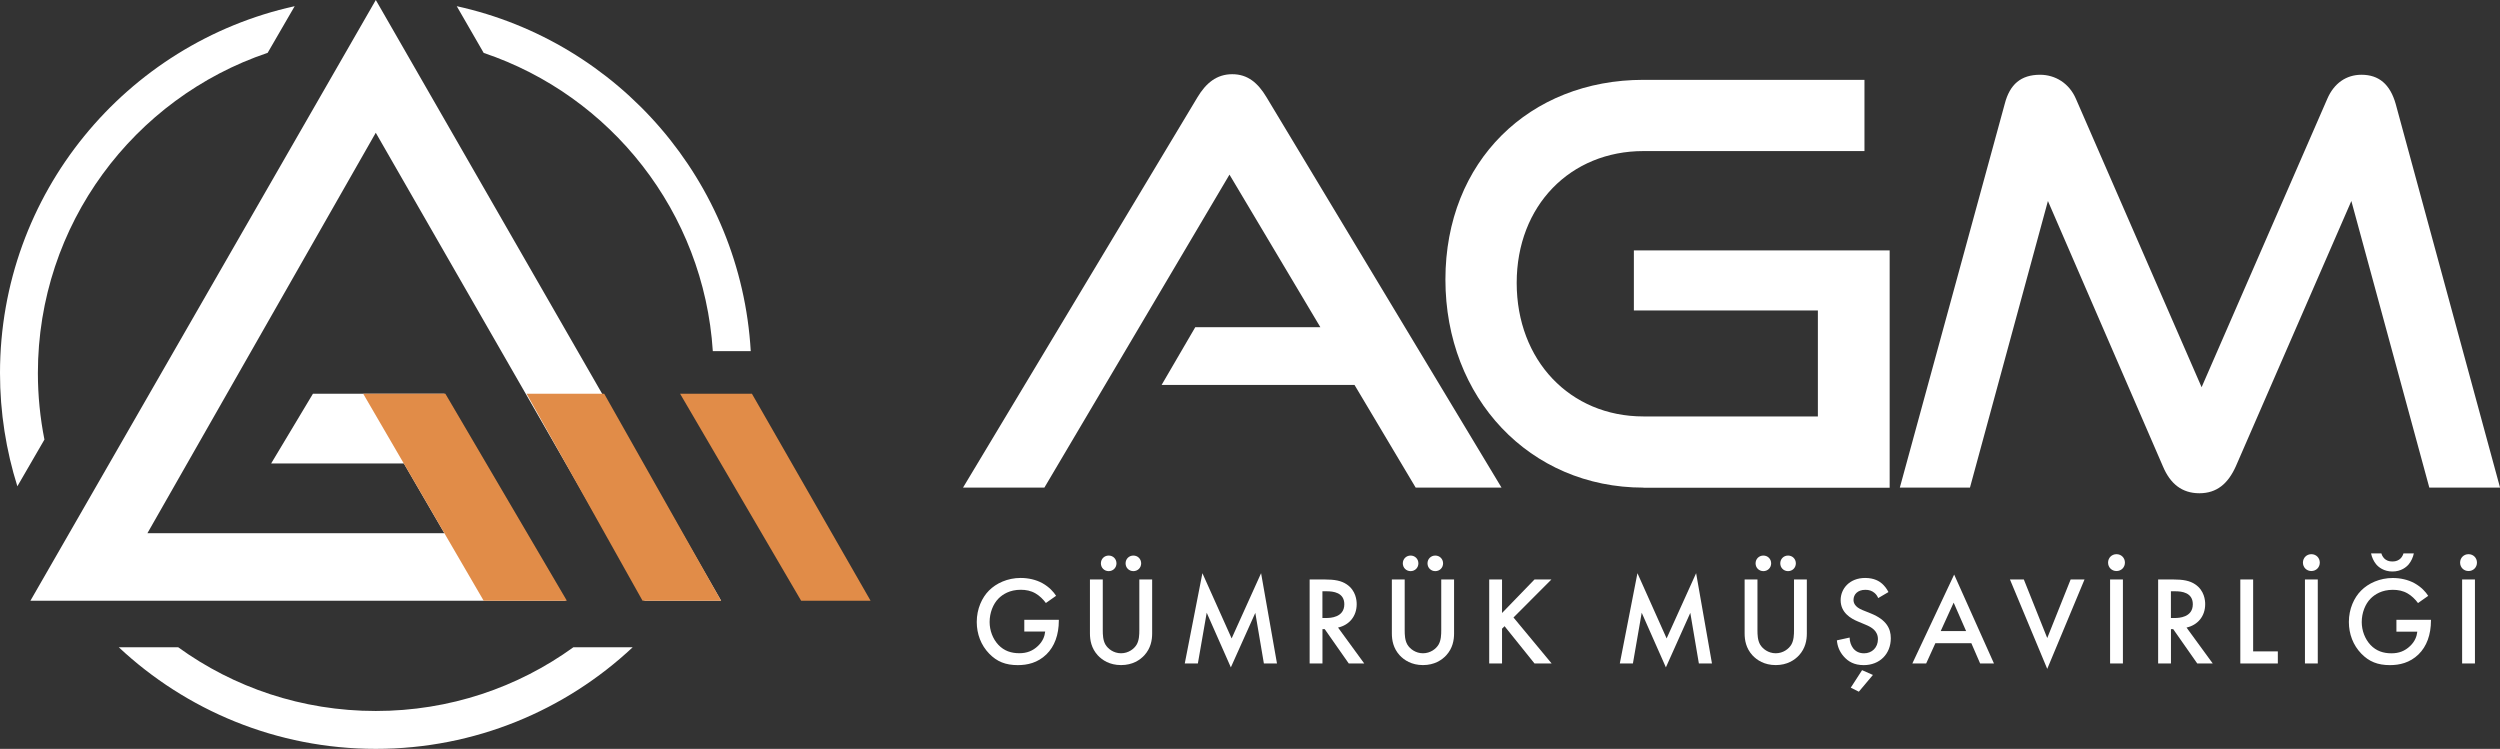
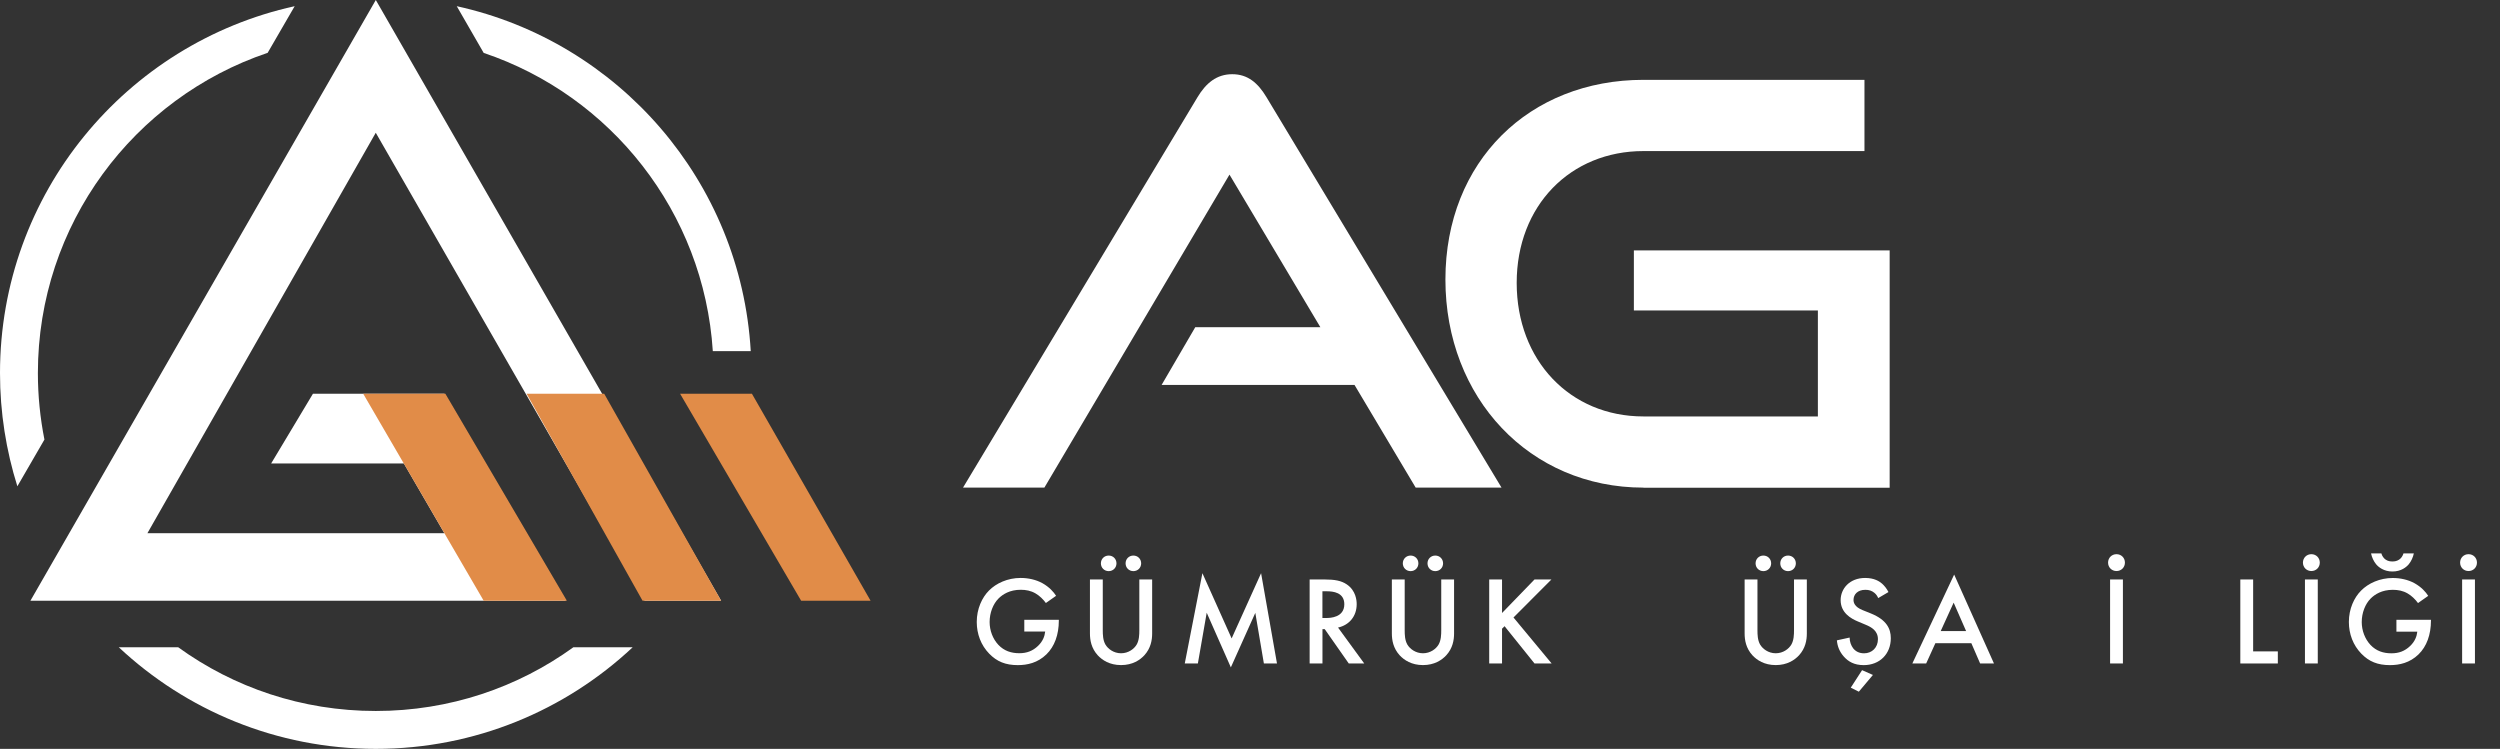
<svg xmlns="http://www.w3.org/2000/svg" id="Layer_2" data-name="Layer 2" viewBox="0 0 545.76 163.48">
  <rect x="0" y="0" width="545.76" height="163.48" fill="#333333" stroke="none" />
  <defs>
    <style>
      .cls-1 {
        fill: #e18c48;
      }

      .cls-1, .cls-2 {
        stroke-width: 0px;
      }

      .cls-2 {
        fill: #fff;
      }
    </style>
  </defs>
  <g id="Layer_1-2" data-name="Layer 1">
    <g>
      <polygon class="cls-2" points="157.42 131.14 82.04 0 6.64 131.14 123.53 131.14 97.01 85.95 68.32 85.95 59.19 101.18 88.17 101.18 97.01 116.4 32.18 116.4 82.03 28.98 140.72 131.14 157.42 131.14" />
      <polygon class="cls-1" points="174.89 131.14 190.05 131.14 164.15 85.96 148.47 85.96 174.89 131.14" />
      <polygon class="cls-1" points="140.27 131.14 157.42 131.14 131.9 85.96 114.96 85.96 140.27 131.14" />
      <polygon class="cls-1" points="105.59 131.14 123.75 131.14 97.23 85.96 79.29 85.96 105.59 131.14" />
      <path class="cls-2" d="m155.61,76.65h8.28c-2.15-37.07-28.89-67.55-64.18-75.3l5.88,10.2c27.74,9.33,48.06,34.72,50.02,65.1" />
      <path class="cls-2" d="m58.42,11.55l5.91-10.2C27.52,9.46,0,42.25,0,81.45c0,8.63,1.35,16.93,3.79,24.71l5.91-10.2c-.93-4.7-1.43-9.54-1.43-14.51,0-32.49,21-60.07,50.14-69.91" />
      <path class="cls-2" d="m82.03,155.21c-16.11,0-31.01-5.14-43.13-13.91h-12.97c14.68,13.74,34.42,22.18,56.11,22.18s41.43-8.44,56.08-22.18h-12.95c-12.12,8.77-27.02,13.91-43.13,13.91" />
      <path class="cls-2" d="m223.59,135.3h7.56v.14c0,3.13-.94,5.69-2.72,7.42-1.9,1.84-4.15,2.34-6.24,2.34-2.67,0-4.56-.77-6.24-2.5-1.79-1.84-2.72-4.29-2.72-6.93,0-2.86,1.15-5.33,2.67-6.85,1.57-1.59,4.07-2.75,6.9-2.75,1.65,0,3.35.36,4.78,1.15,1.51.85,2.45,1.93,2.97,2.75l-2.23,1.57c-.55-.77-1.38-1.59-2.25-2.09-1.02-.6-2.12-.8-3.24-.8-2.39,0-3.93.99-4.84,1.9-1.21,1.21-1.95,3.16-1.95,5.14,0,1.84.69,3.68,1.9,4.97,1.27,1.35,2.83,1.84,4.59,1.84,1.59,0,2.91-.47,4.1-1.62,1.02-.99,1.43-2.06,1.54-3.11h-4.56v-2.58Z" />
      <path class="cls-2" d="m240.74,126.5v11.05c0,.99.03,2.2.58,3.16.55.93,1.79,1.9,3.41,1.9s2.86-.96,3.41-1.9c.55-.96.58-2.17.58-3.16v-11.05h2.8v11.79c0,1.46-.3,3.22-1.7,4.76-.96,1.04-2.58,2.14-5.09,2.14s-4.12-1.1-5.09-2.14c-1.4-1.54-1.7-3.3-1.7-4.76v-11.79h2.8Zm1.29-5.22c.96,0,1.7.74,1.7,1.7s-.74,1.7-1.7,1.7-1.7-.74-1.7-1.7.74-1.7,1.7-1.7m5.39,0c.96,0,1.7.74,1.7,1.7s-.74,1.7-1.7,1.7-1.7-.74-1.7-1.7.74-1.7,1.7-1.7" />
      <polygon class="cls-2" points="258.64 144.84 262.49 125.13 268.87 139.37 275.3 125.13 278.77 144.84 275.91 144.84 274.04 133.79 268.7 145.69 263.43 133.76 261.5 144.84 258.64 144.84" />
      <path class="cls-2" d="m289.16,126.5c2.23,0,3.66.27,4.84,1.07,2.01,1.35,2.17,3.52,2.17,4.32,0,2.64-1.62,4.56-4.07,5.11l5.72,7.84h-3.38l-5.25-7.5h-.49v7.5h-2.8v-18.34h3.27Zm-.47,8.41h.88c.77,0,3.9-.08,3.9-3,0-2.58-2.45-2.83-3.82-2.83h-.96v5.83Z" />
      <path class="cls-2" d="m306.65,126.5v11.05c0,.99.03,2.2.58,3.16.55.93,1.79,1.9,3.41,1.9s2.86-.96,3.41-1.9c.55-.96.58-2.17.58-3.16v-11.05h2.8v11.79c0,1.46-.3,3.22-1.7,4.76-.96,1.04-2.59,2.14-5.09,2.14s-4.12-1.1-5.09-2.14c-1.4-1.54-1.7-3.3-1.7-4.76v-11.79h2.8Zm1.29-5.22c.96,0,1.7.74,1.7,1.7s-.74,1.7-1.7,1.7-1.7-.74-1.7-1.7.74-1.7,1.7-1.7m5.39,0c.96,0,1.7.74,1.7,1.7s-.74,1.7-1.7,1.7-1.7-.74-1.7-1.7.74-1.7,1.7-1.7" />
      <polygon class="cls-2" points="327.9 133.82 334.99 126.5 338.68 126.5 330.4 134.8 338.73 144.84 334.99 144.84 328.45 136.7 327.9 137.25 327.9 144.84 325.1 144.84 325.1 126.5 327.9 126.5 327.9 133.82" />
-       <polygon class="cls-2" points="353.61 144.84 357.46 125.13 363.83 139.37 370.27 125.13 373.73 144.84 370.87 144.84 369 133.79 363.67 145.69 358.39 133.76 356.47 144.84 353.61 144.84" />
      <path class="cls-2" d="m383.66,126.5v11.05c0,.99.03,2.2.58,3.16.55.93,1.79,1.9,3.41,1.9s2.86-.96,3.41-1.9c.55-.96.58-2.17.58-3.16v-11.05h2.8v11.79c0,1.46-.3,3.22-1.7,4.76-.96,1.04-2.59,2.14-5.09,2.14s-4.12-1.1-5.09-2.14c-1.4-1.54-1.7-3.3-1.7-4.76v-11.79h2.8Zm1.29-5.22c.96,0,1.7.74,1.7,1.7s-.74,1.7-1.7,1.7-1.7-.74-1.7-1.7.74-1.7,1.7-1.7m5.39,0c.96,0,1.7.74,1.7,1.7s-.74,1.7-1.7,1.7-1.7-.74-1.7-1.7.74-1.7,1.7-1.7" />
      <path class="cls-2" d="m410.02,130.57c-.17-.41-.41-.8-.83-1.15-.58-.47-1.18-.66-1.98-.66-1.7,0-2.58,1.02-2.58,2.2,0,.55.19,1.51,1.98,2.23l1.84.74c3.38,1.38,4.32,3.3,4.32,5.39,0,3.49-2.47,5.88-5.91,5.88-2.12,0-3.38-.8-4.32-1.84-.99-1.1-1.43-2.31-1.54-3.57l2.78-.61c0,.91.33,1.76.77,2.34.52.66,1.29,1.1,2.39,1.1,1.7,0,3.02-1.24,3.02-3.08s-1.43-2.64-2.64-3.14l-1.76-.74c-1.51-.63-3.74-1.9-3.74-4.65,0-2.47,1.92-4.84,5.36-4.84,1.98,0,3.11.74,3.68,1.24.49.44,1.02,1.07,1.4,1.84l-2.25,1.32Zm-1.15,16.77l-3.08,3.66-1.76-.88,2.47-3.82,2.36,1.04Z" />
      <path class="cls-2" d="m430.34,140.41h-7.84l-2.01,4.43h-3.02l9.13-19.41,8.69,19.41h-3.02l-1.92-4.43Zm-1.13-2.64l-2.72-6.21-2.83,6.21h5.55Z" />
-       <polygon class="cls-2" points="441.81 126.5 446.92 139.29 452.03 126.5 455.06 126.5 446.92 146.02 438.78 126.5 441.81 126.5" />
      <path class="cls-2" d="m462.04,120.98c1.04,0,1.84.8,1.84,1.84s-.8,1.84-1.84,1.84-1.84-.8-1.84-1.84.8-1.84,1.84-1.84m1.4,23.86h-2.8v-18.34h2.8v18.34Z" />
-       <path class="cls-2" d="m474.39,126.5c2.23,0,3.66.27,4.84,1.07,2.01,1.35,2.17,3.52,2.17,4.32,0,2.64-1.62,4.56-4.07,5.11l5.72,7.84h-3.38l-5.25-7.5h-.49v7.5h-2.8v-18.34h3.27Zm-.47,8.41h.88c.77,0,3.9-.08,3.9-3,0-2.58-2.45-2.83-3.82-2.83h-.96v5.83Z" />
      <polygon class="cls-2" points="491.87 126.5 491.87 142.2 497.26 142.2 497.26 144.84 489.07 144.84 489.07 126.5 491.87 126.5" />
      <path class="cls-2" d="m504.58,120.98c1.04,0,1.84.8,1.84,1.84s-.8,1.84-1.84,1.84-1.84-.8-1.84-1.84.8-1.84,1.84-1.84m1.4,23.86h-2.8v-18.34h2.8v18.34Z" />
      <path class="cls-2" d="m523.13,135.3h7.56v.14c0,3.13-.94,5.69-2.72,7.42-1.9,1.84-4.15,2.34-6.24,2.34-2.67,0-4.56-.77-6.24-2.5-1.79-1.84-2.72-4.29-2.72-6.93,0-2.86,1.15-5.33,2.67-6.84,1.57-1.59,4.07-2.75,6.9-2.75,1.65,0,3.35.36,4.78,1.15,1.51.85,2.45,1.92,2.97,2.75l-2.23,1.57c-.55-.77-1.38-1.59-2.25-2.09-1.02-.6-2.12-.8-3.24-.8-2.39,0-3.93.99-4.84,1.9-1.21,1.21-1.95,3.16-1.95,5.14,0,1.84.69,3.68,1.9,4.98,1.27,1.35,2.83,1.84,4.59,1.84,1.6,0,2.91-.47,4.1-1.62,1.02-.99,1.43-2.06,1.54-3.11h-4.56v-2.59Zm3.82-14.49c-.17.85-.58,1.73-1.1,2.36-.52.63-1.68,1.59-3.57,1.59s-3.05-.96-3.57-1.59c-.52-.63-.93-1.51-1.1-2.36h2.25c.16.58.52,1.07.93,1.35.52.36,1.04.41,1.48.41s.96-.06,1.48-.41c.41-.27.77-.77.94-1.35h2.25Z" />
      <path class="cls-2" d="m538.89,120.98c1.04,0,1.84.8,1.84,1.84s-.8,1.84-1.84,1.84-1.84-.8-1.84-1.84.8-1.84,1.84-1.84m1.4,23.86h-2.8v-18.34h2.8v18.34Z" />
      <path class="cls-2" d="m309.05,106.45l-13.35-22.41h-42.12l7.35-12.61h27.31l-19.84-33.31-40.41,68.33h-17.76l51.19-85.23c1.84-3.06,4.16-5.02,7.59-5.02s5.63,1.96,7.47,5.02l51.31,85.23h-18.74Z" />
      <path class="cls-2" d="m358.77,106.45c-24.86,0-43.23-19.59-43.23-45.43s18.37-43.59,43.23-43.59h48.25v15.55h-48.25c-15.92,0-27.67,11.88-27.67,28.78s11.63,29.15,27.67,29.15h38.08v-23.14h-40.17v-13.1h55.84v51.8h-53.76Z" />
-       <path class="cls-2" d="m530.33,106.45l-17.02-62.57-25.22,57.92c-1.71,3.8-4.16,5.88-7.96,5.88s-6.37-2.08-7.96-5.88l-25.1-57.92-17.02,62.57h-15.31l22.9-83.76c1.1-4.29,3.55-6.37,7.71-6.37,3.31,0,6.37,1.84,7.84,5.27l27.43,62.94,27.43-62.94c1.47-3.43,4.16-5.27,7.47-5.27,3.8,0,6.25,2.08,7.47,6.37l22.78,83.76h-15.43Z" />
    </g>
  </g>
</svg>